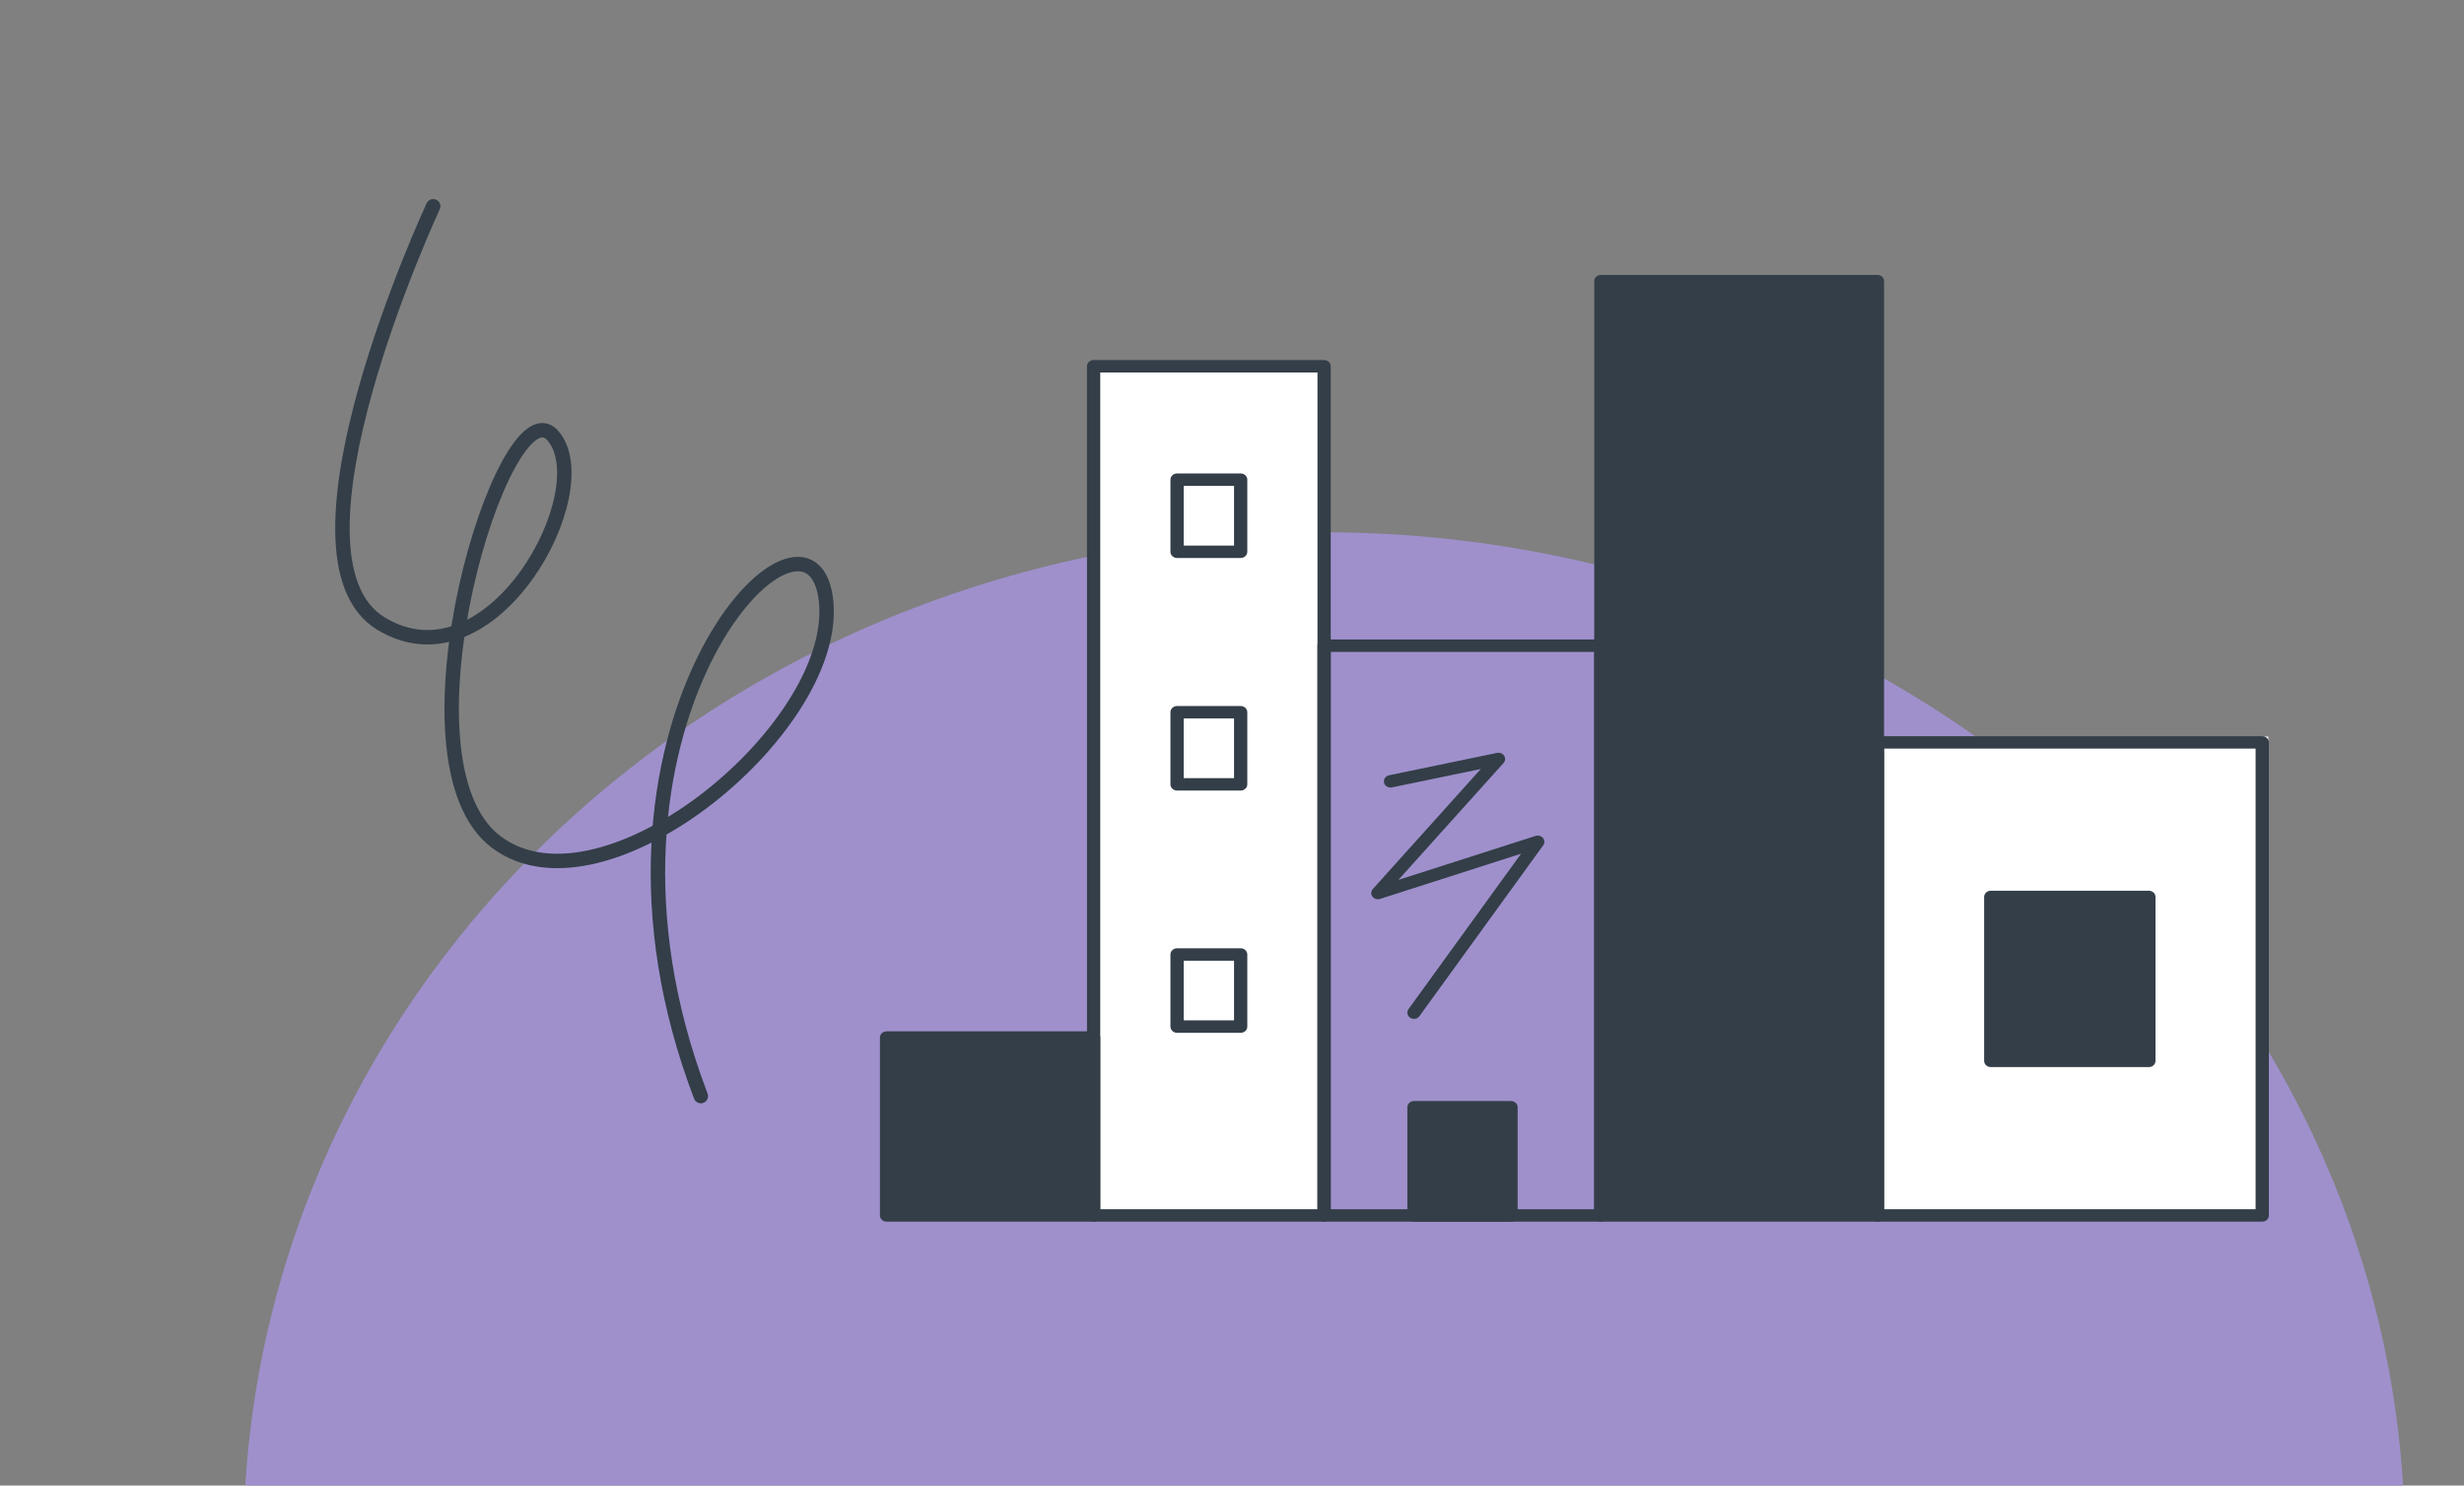
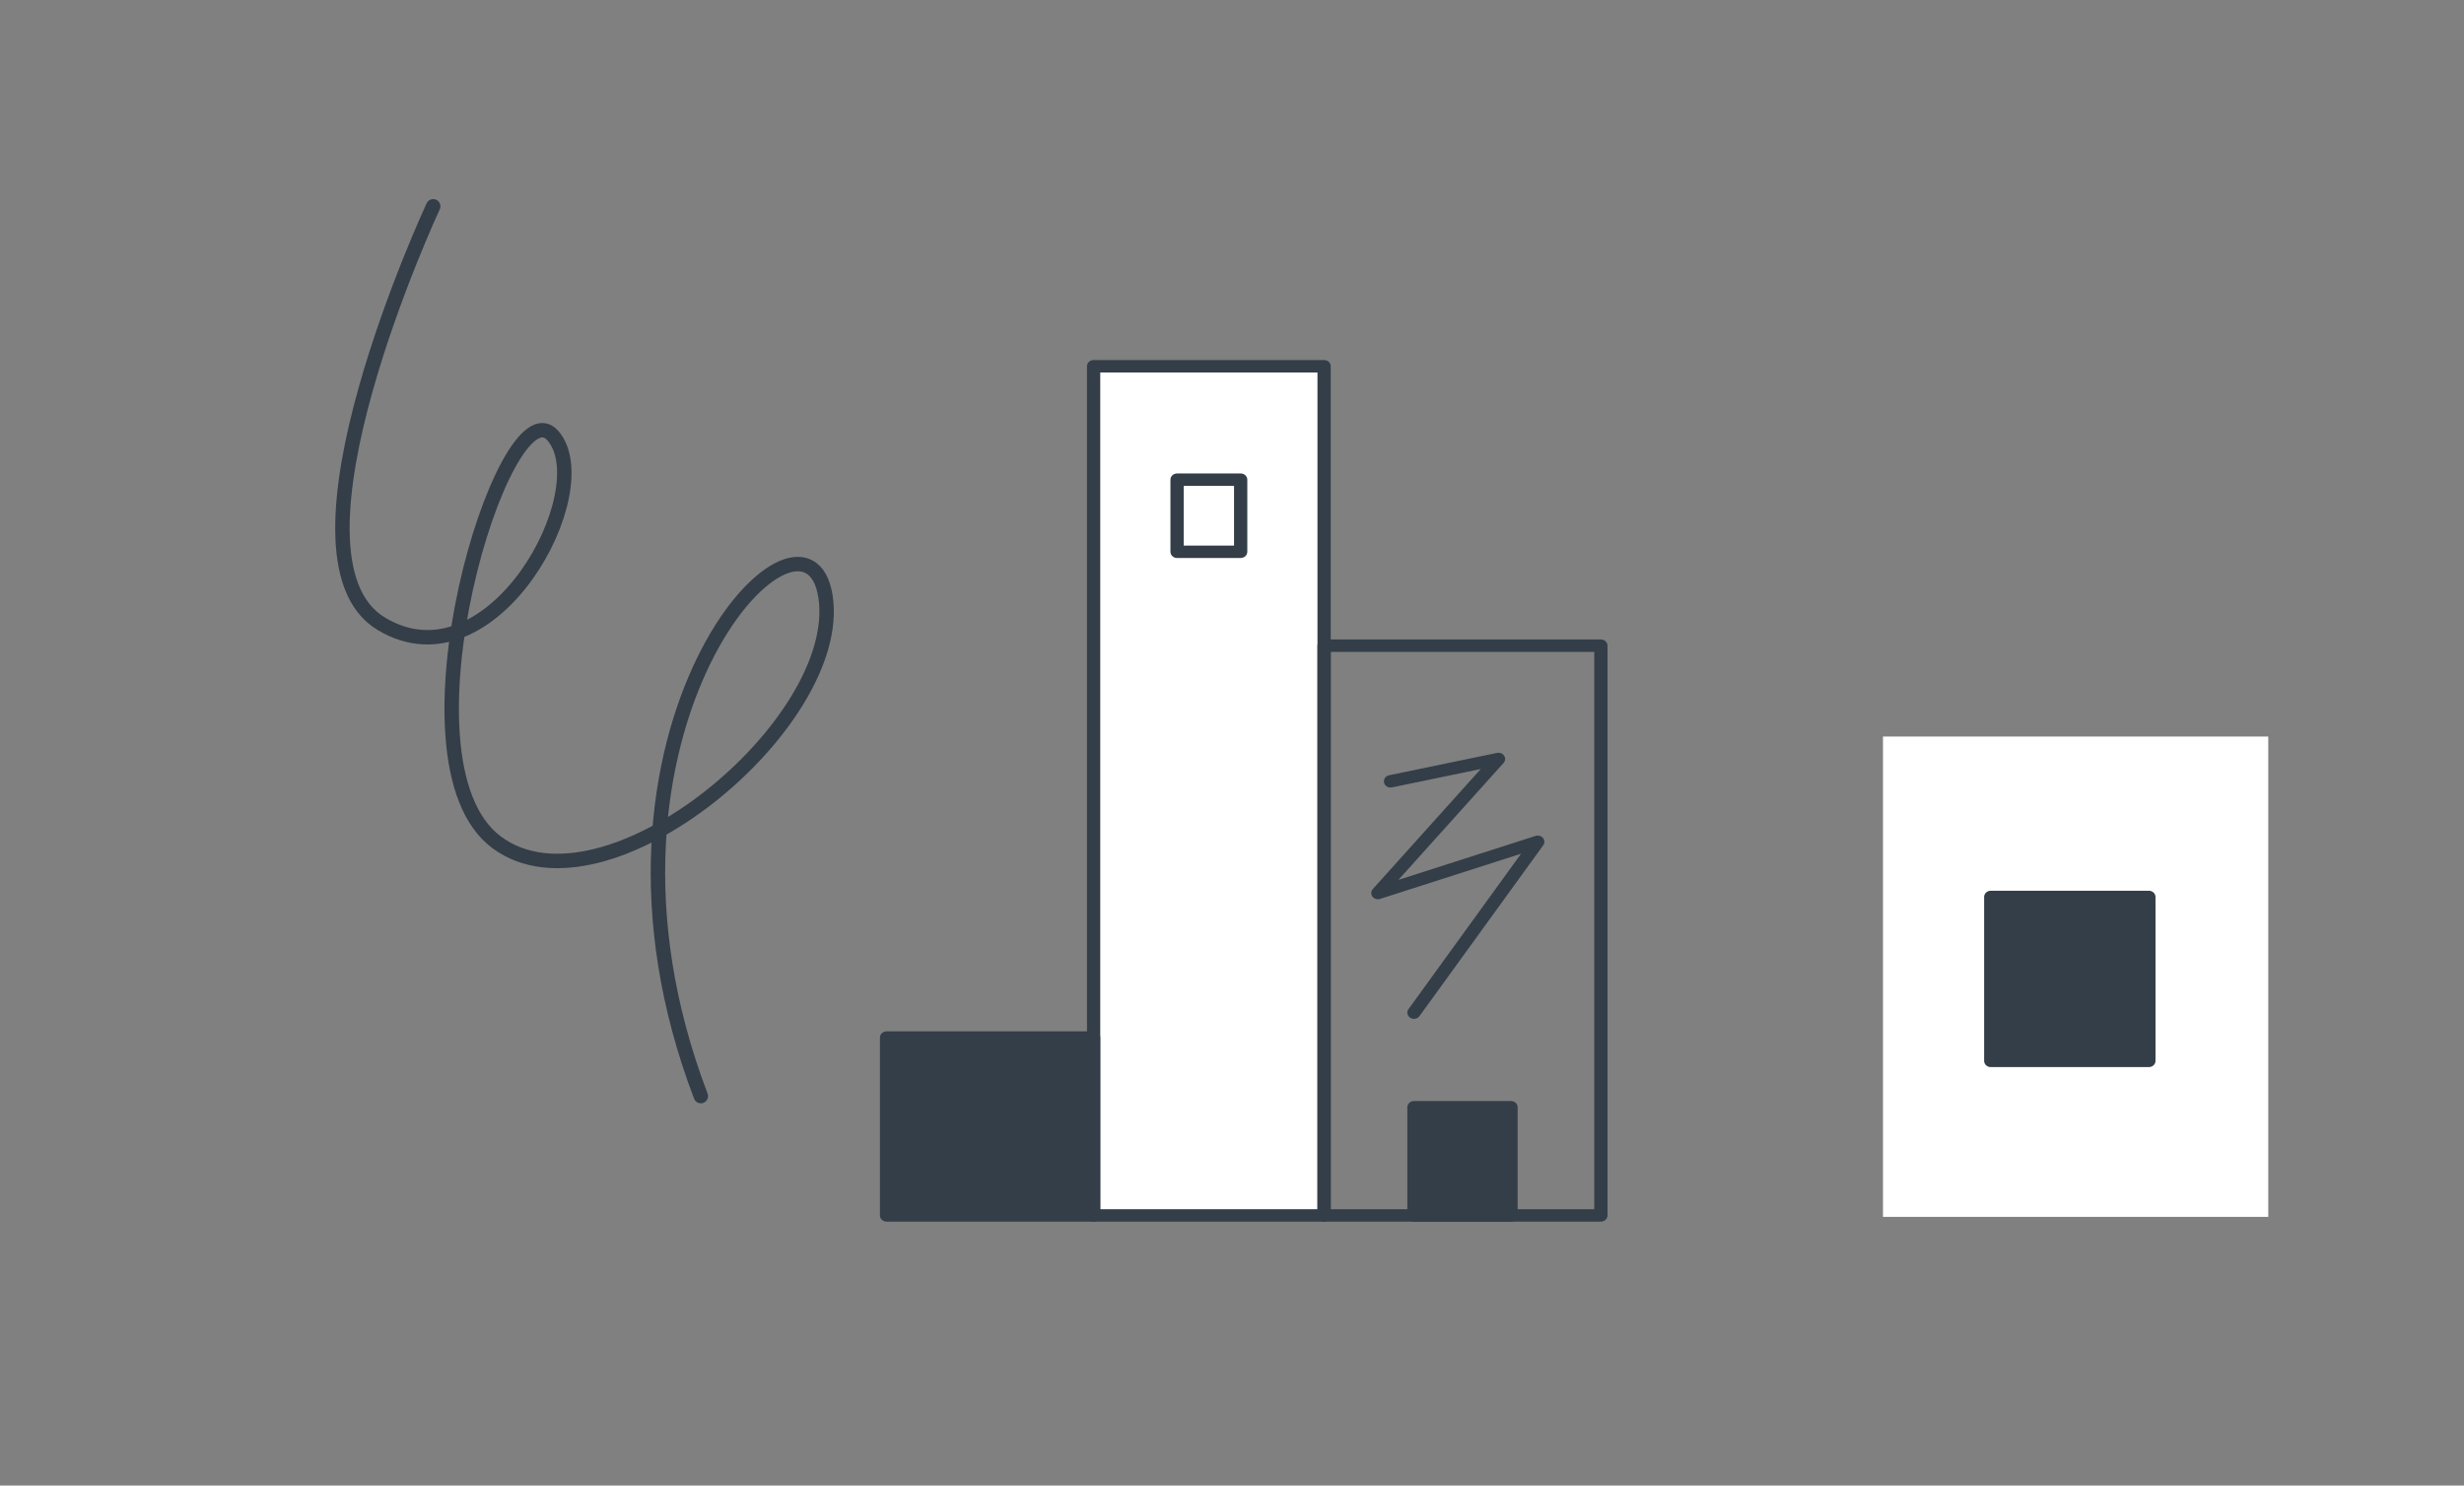
<svg xmlns="http://www.w3.org/2000/svg" width="398" height="240" viewBox="0 0 398 240" fill="none">
  <rect x="0" y="0" width="398" height="240" fill="#808080" stroke="none" />
-   <path d="M388.434 249.227C388.434 227.792 383.92 206.567 375.148 186.763C366.377 166.959 353.52 148.965 337.312 133.808C321.104 118.651 301.863 106.628 280.686 98.425C259.51 90.222 236.813 86 213.892 86C190.971 86 168.274 90.222 147.097 98.425C125.921 106.628 106.679 118.651 90.472 133.808C74.264 148.965 61.407 166.959 52.635 186.763C43.864 206.567 39.349 227.792 39.349 249.227L213.892 249.227H388.434Z" fill="#9F90CC" />
  <rect x="176.468" y="58.523" width="36.481" height="138.07" fill="white" />
  <rect x="304.151" y="118.992" width="62.233" height="77.602" fill="white" />
-   <path fill-rule="evenodd" clip-rule="evenodd" d="M257.512 45.417C257.512 44.863 257.991 44.413 258.583 44.413H303.251C303.842 44.413 304.321 44.861 304.323 45.415V196.357C304.323 196.623 304.211 196.88 304.01 197.068C303.809 197.257 303.536 197.363 303.251 197.363H258.583C257.991 197.363 257.512 196.914 257.512 196.359V45.417Z" fill="#333E48" />
  <path fill-rule="evenodd" clip-rule="evenodd" d="M212.806 104.311C212.806 103.756 213.286 103.307 213.877 103.307H258.582C259.174 103.307 259.653 103.756 259.653 104.311V196.36C259.653 196.914 259.174 197.364 258.582 197.364H213.877C213.286 197.364 212.806 196.914 212.806 196.36V104.311ZM214.948 105.315V195.355H257.511V105.315H214.948Z" fill="#333E48" />
  <path fill-rule="evenodd" clip-rule="evenodd" d="M175.576 59.173C175.576 58.618 176.055 58.169 176.647 58.169H213.877C214.469 58.169 214.948 58.618 214.948 59.173V196.359C214.948 196.914 214.469 197.363 213.877 197.363H176.647C176.055 197.363 175.576 196.914 175.576 196.359V59.173ZM177.718 60.177V195.355H212.806V60.177H177.718Z" fill="#333E48" />
-   <path fill-rule="evenodd" clip-rule="evenodd" d="M302.181 119.939C302.181 119.384 302.661 118.934 303.252 118.934H365.41C366.001 118.934 366.481 119.384 366.481 119.939V196.36C366.481 196.915 366.001 197.364 365.41 197.364H303.252C302.661 197.364 302.181 196.915 302.181 196.36V119.939ZM304.323 120.943V195.356H364.339V120.943H304.323Z" fill="#333E48" />
  <path fill-rule="evenodd" clip-rule="evenodd" d="M189.056 77.495C189.056 76.941 189.536 76.491 190.127 76.491H200.401C200.992 76.491 201.472 76.941 201.472 77.495V89.143C201.472 89.698 200.992 90.147 200.401 90.147H190.127C189.536 90.147 189.056 89.698 189.056 89.143V77.495ZM191.198 78.499V88.139H199.329V78.499H191.198Z" fill="#333E48" />
-   <path fill-rule="evenodd" clip-rule="evenodd" d="M189.056 115.066C189.056 114.512 189.536 114.062 190.127 114.062H200.401C200.992 114.062 201.472 114.512 201.472 115.066V126.714C201.472 127.269 200.992 127.719 200.401 127.719H190.127C189.536 127.719 189.056 127.269 189.056 126.714V115.066ZM191.198 116.071V125.71H199.329V116.071H191.198Z" fill="#333E48" />
-   <path fill-rule="evenodd" clip-rule="evenodd" d="M189.056 154.204C189.056 153.649 189.536 153.2 190.127 153.2H200.401C200.992 153.2 201.472 153.649 201.472 154.204V165.852C201.472 166.407 200.992 166.856 200.401 166.856H190.127C189.536 166.856 189.056 166.407 189.056 165.852V154.204ZM191.198 155.208V164.848H199.329V155.208H191.198Z" fill="#333E48" />
  <path fill-rule="evenodd" clip-rule="evenodd" d="M142.133 167.625C142.133 167.07 142.613 166.62 143.204 166.62H176.647C177.239 166.62 177.718 167.07 177.718 167.625V196.359C177.718 196.914 177.239 197.364 176.647 197.364H143.204C142.613 197.364 142.133 196.914 142.133 196.359V167.625Z" fill="#333E48" />
  <path fill-rule="evenodd" clip-rule="evenodd" d="M227.322 178.886C227.322 178.331 227.802 177.882 228.393 177.882H244.069C244.661 177.882 245.14 178.331 245.14 178.886V196.362C245.14 196.917 244.661 197.366 244.069 197.366H228.393C227.802 197.366 227.322 196.917 227.322 196.362V178.886Z" fill="#333E48" />
  <path fill-rule="evenodd" clip-rule="evenodd" d="M320.488 144.908C320.488 144.354 320.968 143.904 321.559 143.904H347.099C347.691 143.904 348.17 144.354 348.17 144.908V171.392C348.17 171.947 347.691 172.397 347.099 172.397H321.559C320.968 172.397 320.488 171.947 320.488 171.392V144.908Z" fill="#333E48" />
  <path fill-rule="evenodd" clip-rule="evenodd" d="M242.961 122.097C243.198 122.466 243.159 122.935 242.863 123.264L225.877 142.153L248.039 135.046C248.475 134.906 248.957 135.044 249.237 135.387C249.516 135.731 249.53 136.203 249.271 136.561L229.279 164.162C228.947 164.621 228.281 164.741 227.791 164.429C227.302 164.117 227.175 163.493 227.507 163.034L245.697 137.92L222.914 145.226C222.458 145.372 221.955 145.216 221.683 144.843C221.411 144.471 221.438 143.974 221.748 143.629L239.186 124.237L224.837 127.209C224.259 127.328 223.687 126.986 223.56 126.445C223.432 125.903 223.797 125.367 224.375 125.248L241.813 121.636C242.262 121.544 242.723 121.729 242.961 122.097Z" fill="#333E48" />
  <path d="M69.971 33.328C69.971 33.328 43.6 89.971 61.598 100.779C79.596 111.588 97.003 79.037 89.263 70.341C81.524 61.645 62.65 123.011 80.212 136.075C97.774 149.14 136.493 116.821 133.339 96.374C130.185 75.926 90.622 117.85 113.201 177.083" stroke="#333E48" stroke-width="2.331" stroke-linecap="round" stroke-linejoin="round" />
</svg>